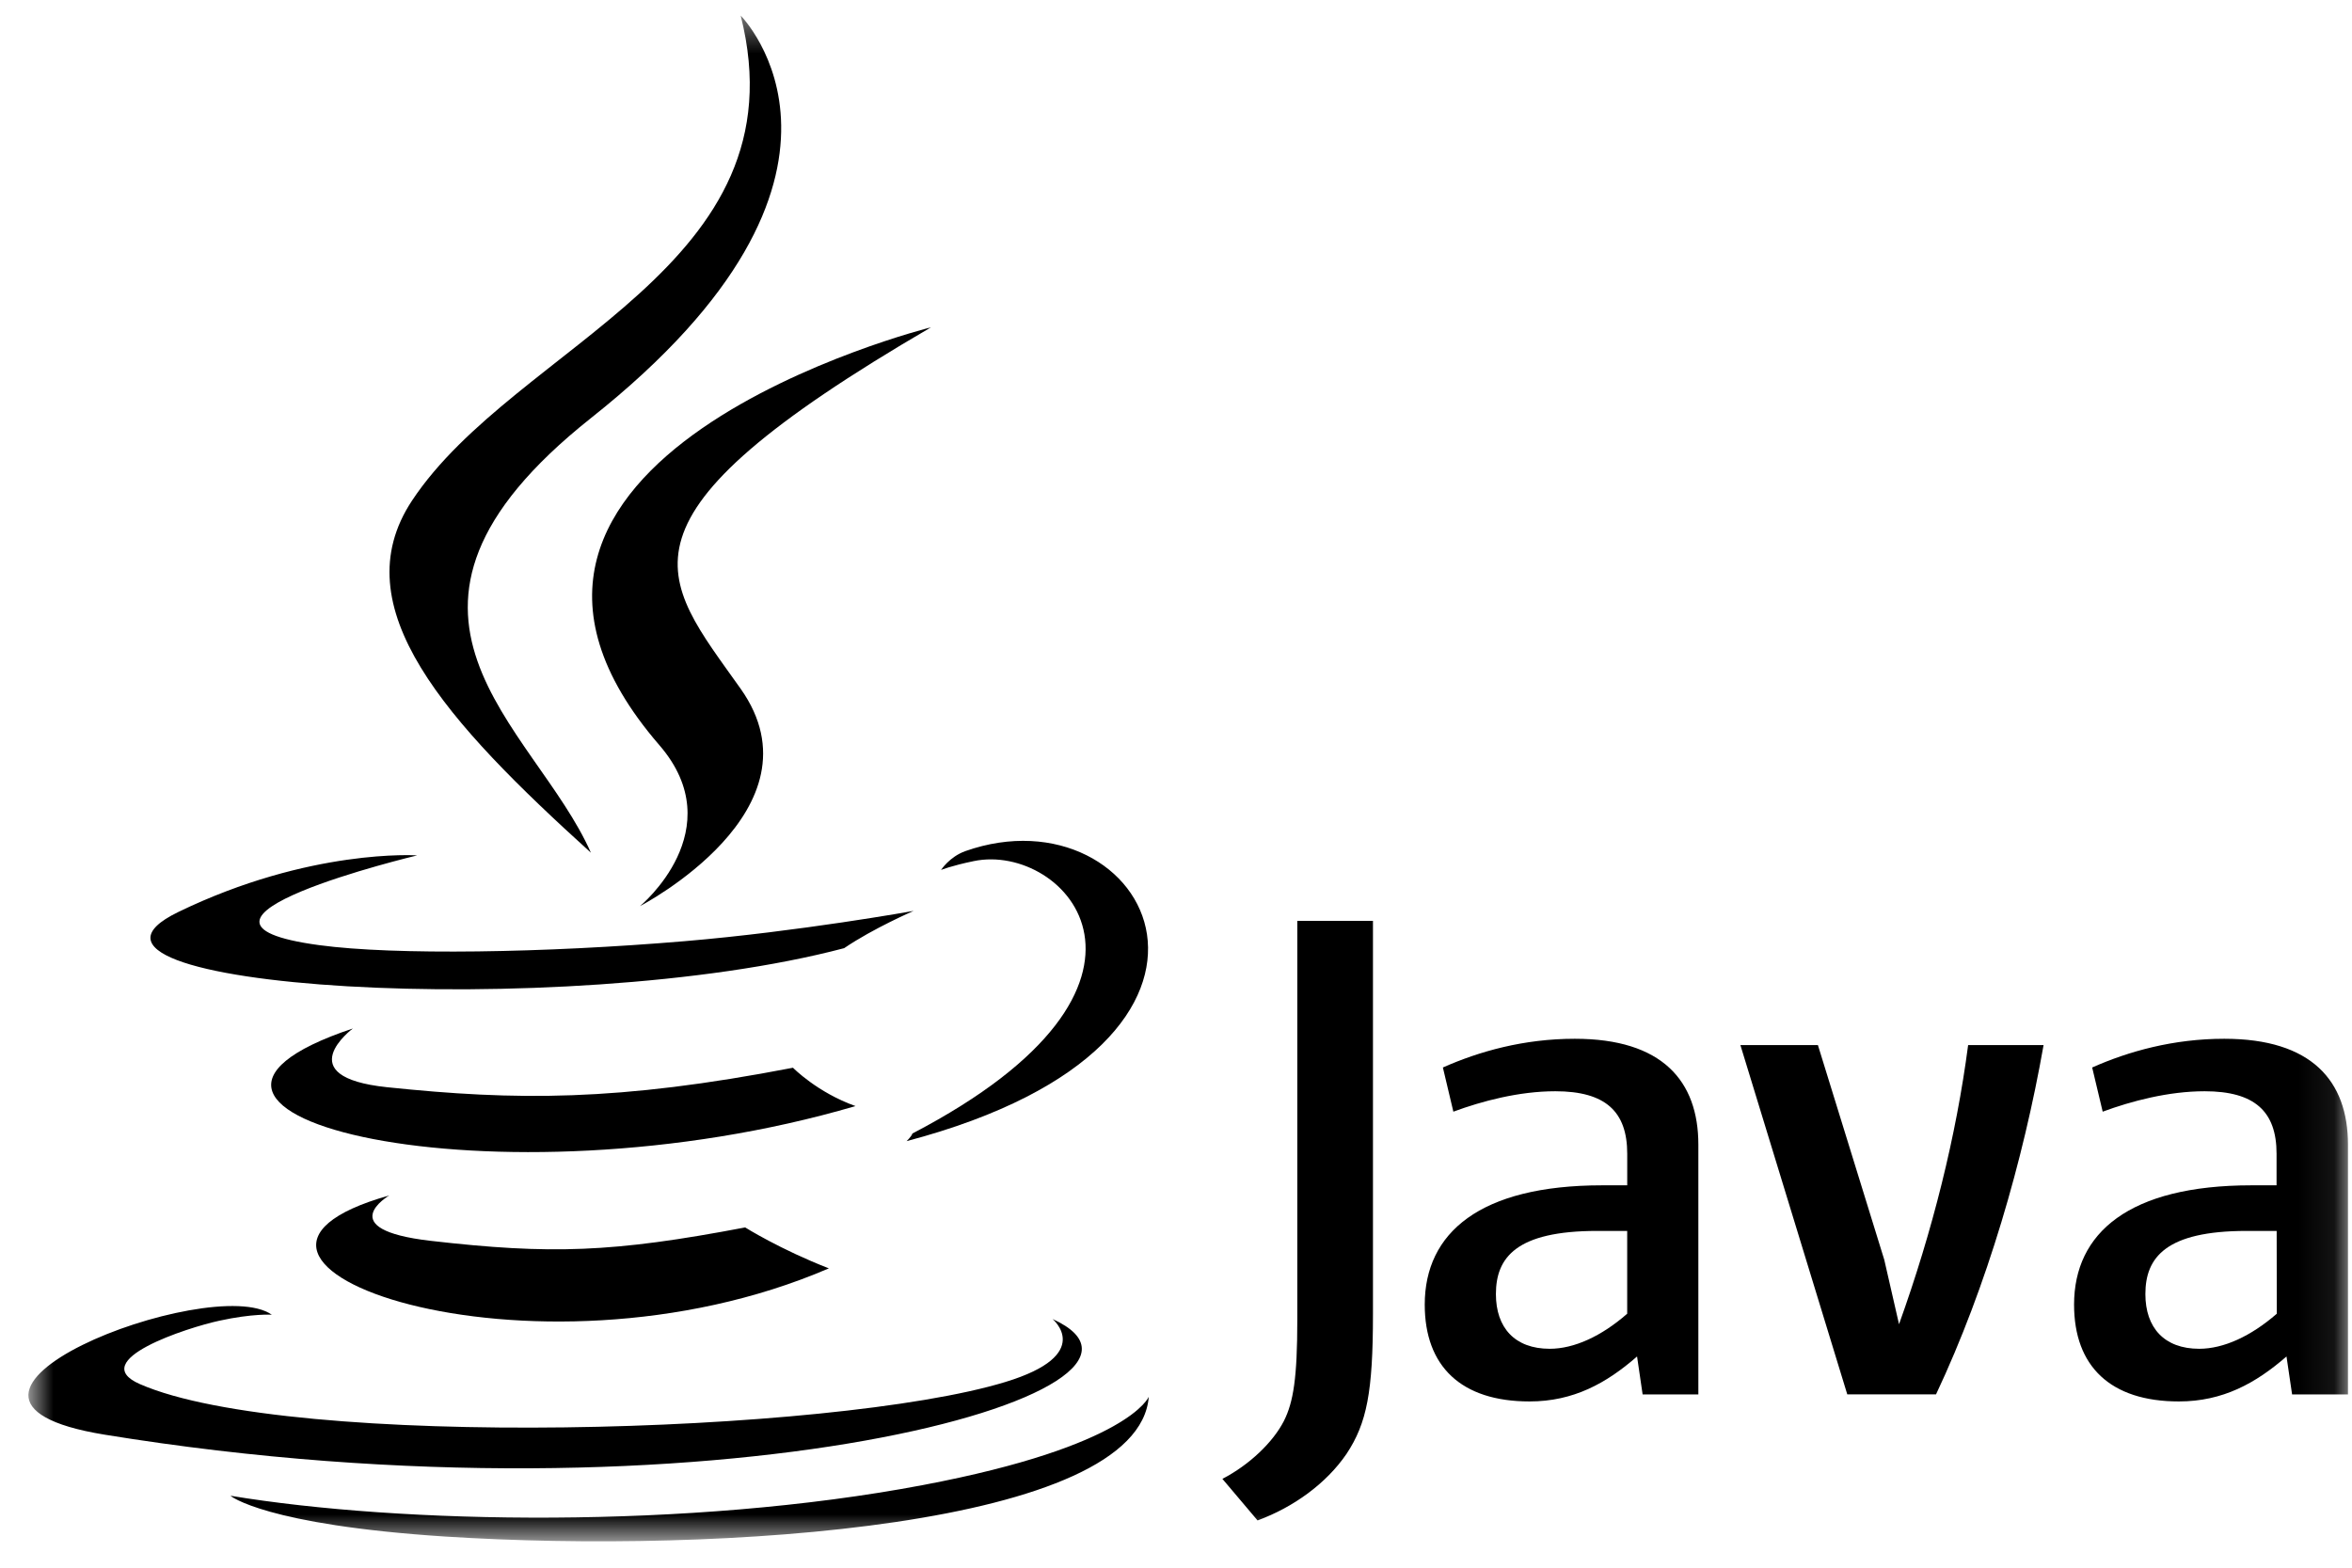
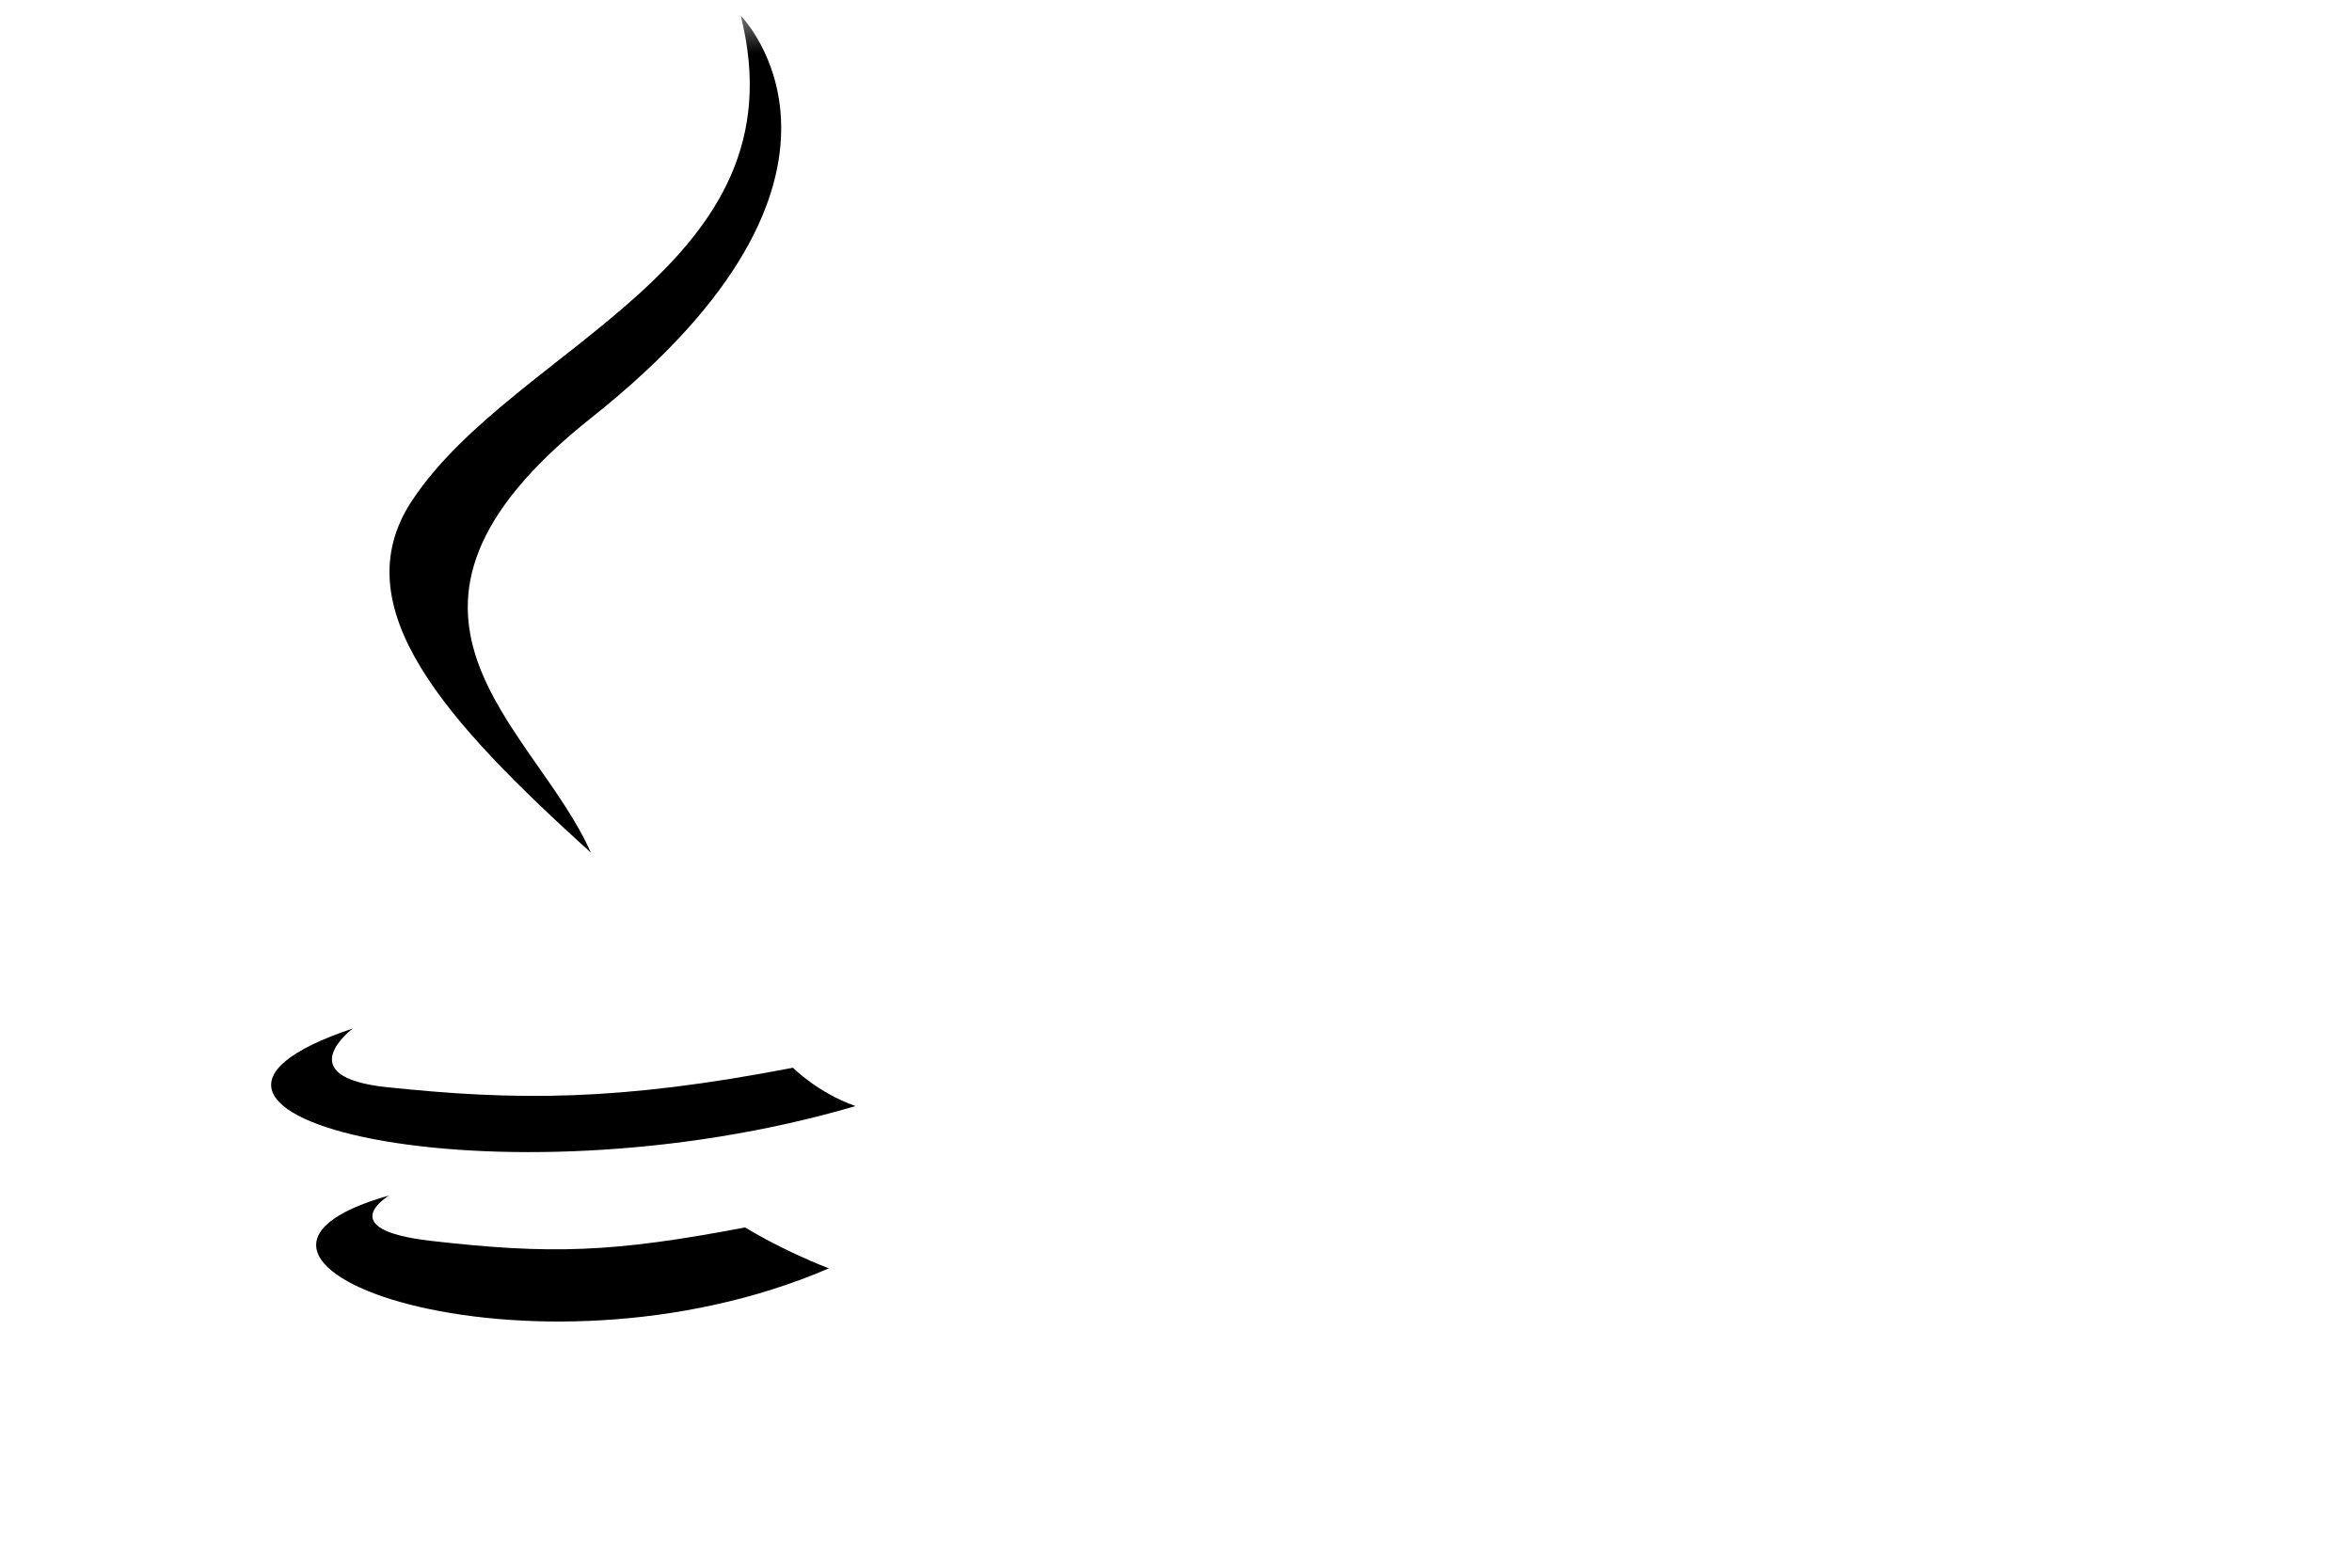
<svg xmlns="http://www.w3.org/2000/svg" width="66" height="44" viewBox="0 0 66 44" fill="none">
  <mask id="mask0_508_98" style="mask-type:luminance" maskUnits="userSpaceOnUse" x="0" y="0" width="66" height="44">
    <path d="M65.927 0.438H0.797V43.254H65.927V0.438Z" fill="white" />
  </mask>
  <g mask="url(#mask0_508_98)">
    <path d="M10.922 33.553C10.922 33.553 9.296 34.505 12.084 34.826C15.46 35.213 17.189 35.158 20.91 34.45C20.91 34.45 21.89 35.066 23.259 35.599C14.909 39.195 4.365 35.395 10.922 33.553ZM9.902 28.866C9.902 28.866 8.076 30.223 10.864 30.515C14.473 30.891 17.323 30.919 22.252 29.968C22.252 29.968 22.931 30.661 24.006 31.044C13.921 34.005 2.685 31.274 9.902 28.866Z" fill="black" />
-     <path d="M18.501 20.912C20.559 23.29 17.96 25.431 17.96 25.431C17.96 25.431 23.181 22.725 20.785 19.333C18.545 16.171 16.828 14.603 26.125 9.187C26.125 9.184 11.531 12.845 18.501 20.912Z" fill="black" />
-     <path d="M29.536 37.021C29.536 37.021 30.741 38.02 28.208 38.789C23.39 40.256 8.16 40.697 3.927 38.848C2.406 38.184 5.26 37.261 6.156 37.068C7.093 36.863 7.627 36.9 7.627 36.9C5.935 35.703 -3.304 39.249 2.933 40.266C19.948 43.039 33.947 39.023 29.536 37.021ZM11.707 24.008C11.707 24.008 3.96 25.858 8.962 26.528C11.076 26.813 15.287 26.747 19.211 26.416C22.417 26.146 25.637 25.566 25.637 25.566C25.637 25.566 24.508 26.054 23.688 26.612C15.82 28.691 0.62 27.725 4.999 25.599C8.698 23.804 11.707 24.008 11.707 24.008ZM25.605 31.813C33.602 27.641 29.903 23.629 27.322 24.169C26.69 24.3 26.407 24.417 26.407 24.417C26.407 24.417 26.643 24.048 27.089 23.888C32.197 22.087 36.122 29.206 25.441 32.028C25.444 32.021 25.568 31.912 25.605 31.813Z" fill="black" />
    <path d="M20.785 0.438C20.785 0.438 25.214 4.891 16.584 11.733C9.664 17.226 15.005 20.355 16.581 23.932C12.54 20.27 9.577 17.047 11.563 14.049C14.482 9.643 22.571 7.506 20.785 0.438Z" fill="black" />
-     <path d="M12.49 43.126C20.165 43.619 31.956 42.853 32.236 39.202C32.236 39.202 31.698 40.584 25.893 41.682C19.34 42.922 11.259 42.776 6.467 41.981C6.463 41.985 7.447 42.798 12.49 43.126ZM45.661 36.872C44.939 37.503 44.173 37.856 43.487 37.856C42.507 37.856 41.977 37.265 41.977 36.321C41.977 35.296 42.547 34.548 44.819 34.548H45.661V36.872ZM47.658 39.136V32.127C47.658 30.336 46.642 29.155 44.191 29.155C42.761 29.155 41.509 29.508 40.489 29.961L40.783 31.201C41.585 30.905 42.623 30.628 43.644 30.628C45.056 30.628 45.662 31.201 45.662 32.382V33.268H44.958C41.527 33.268 39.98 34.603 39.98 36.616C39.98 38.349 41.001 39.334 42.921 39.334C44.155 39.334 45.077 38.823 45.938 38.072L46.094 39.137H47.658V39.136ZM54.327 39.136H51.837L48.838 29.333H51.013L52.875 35.358L53.289 37.167C54.229 34.549 54.893 31.89 55.228 29.333H57.345C56.777 32.561 55.758 36.102 54.327 39.136ZM63.89 36.872C63.164 37.503 62.398 37.856 61.712 37.856C60.732 37.856 60.202 37.265 60.202 36.321C60.202 35.296 60.772 34.548 63.044 34.548H63.886L63.89 36.872ZM65.887 39.136V32.127C65.887 30.336 64.866 29.155 62.416 29.155C60.986 29.155 59.729 29.508 58.709 29.961L59.004 31.201C59.806 30.905 60.848 30.628 61.864 30.628C63.277 30.628 63.883 31.201 63.883 32.382V33.268H63.178C59.748 33.268 58.201 34.603 58.201 36.616C58.201 38.349 59.222 39.334 61.142 39.334C62.376 39.334 63.298 38.823 64.162 38.072L64.319 39.137H65.887V39.136ZM37.787 40.803C37.217 41.639 36.298 42.302 35.289 42.674L34.302 41.507C35.068 41.109 35.725 40.475 36.029 39.88C36.294 39.352 36.404 38.67 36.404 37.043V25.846H38.527V36.886C38.527 39.063 38.356 39.943 37.787 40.803Z" fill="black" />
  </g>
</svg>